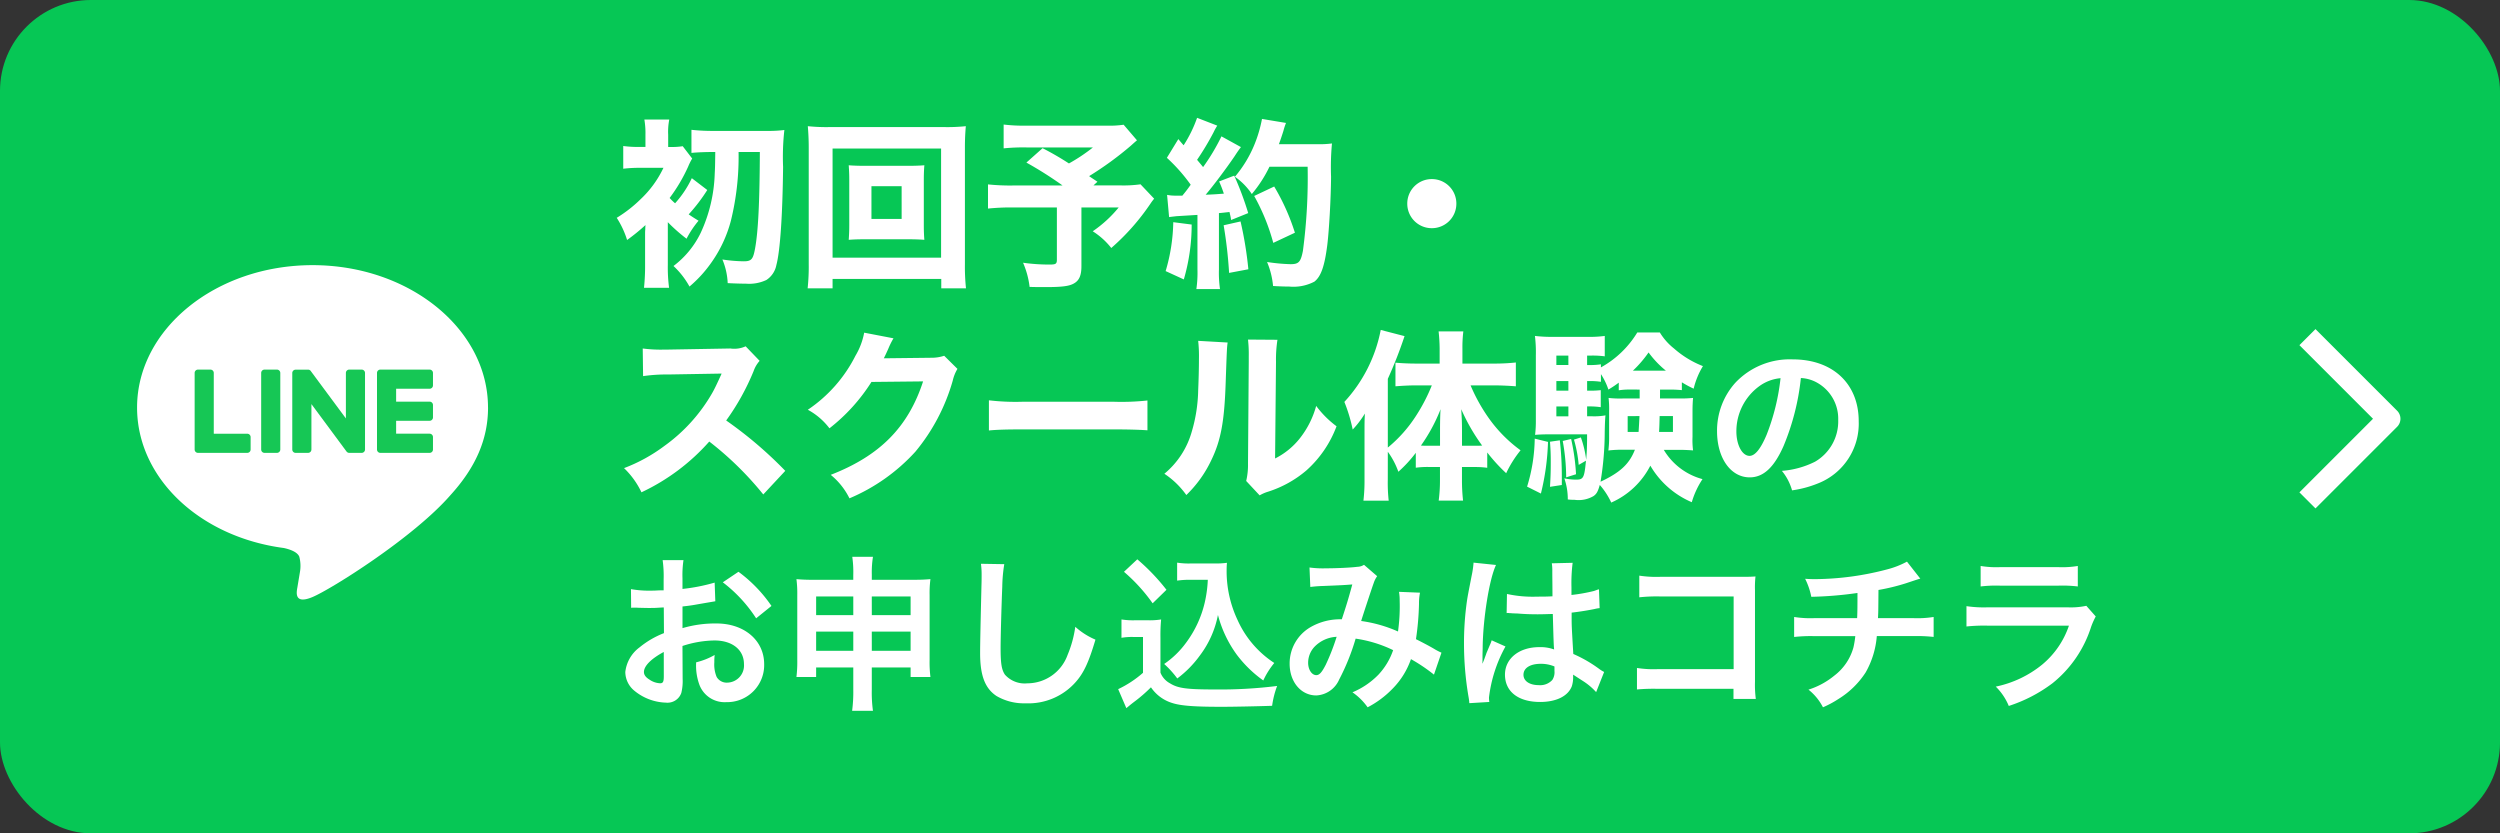
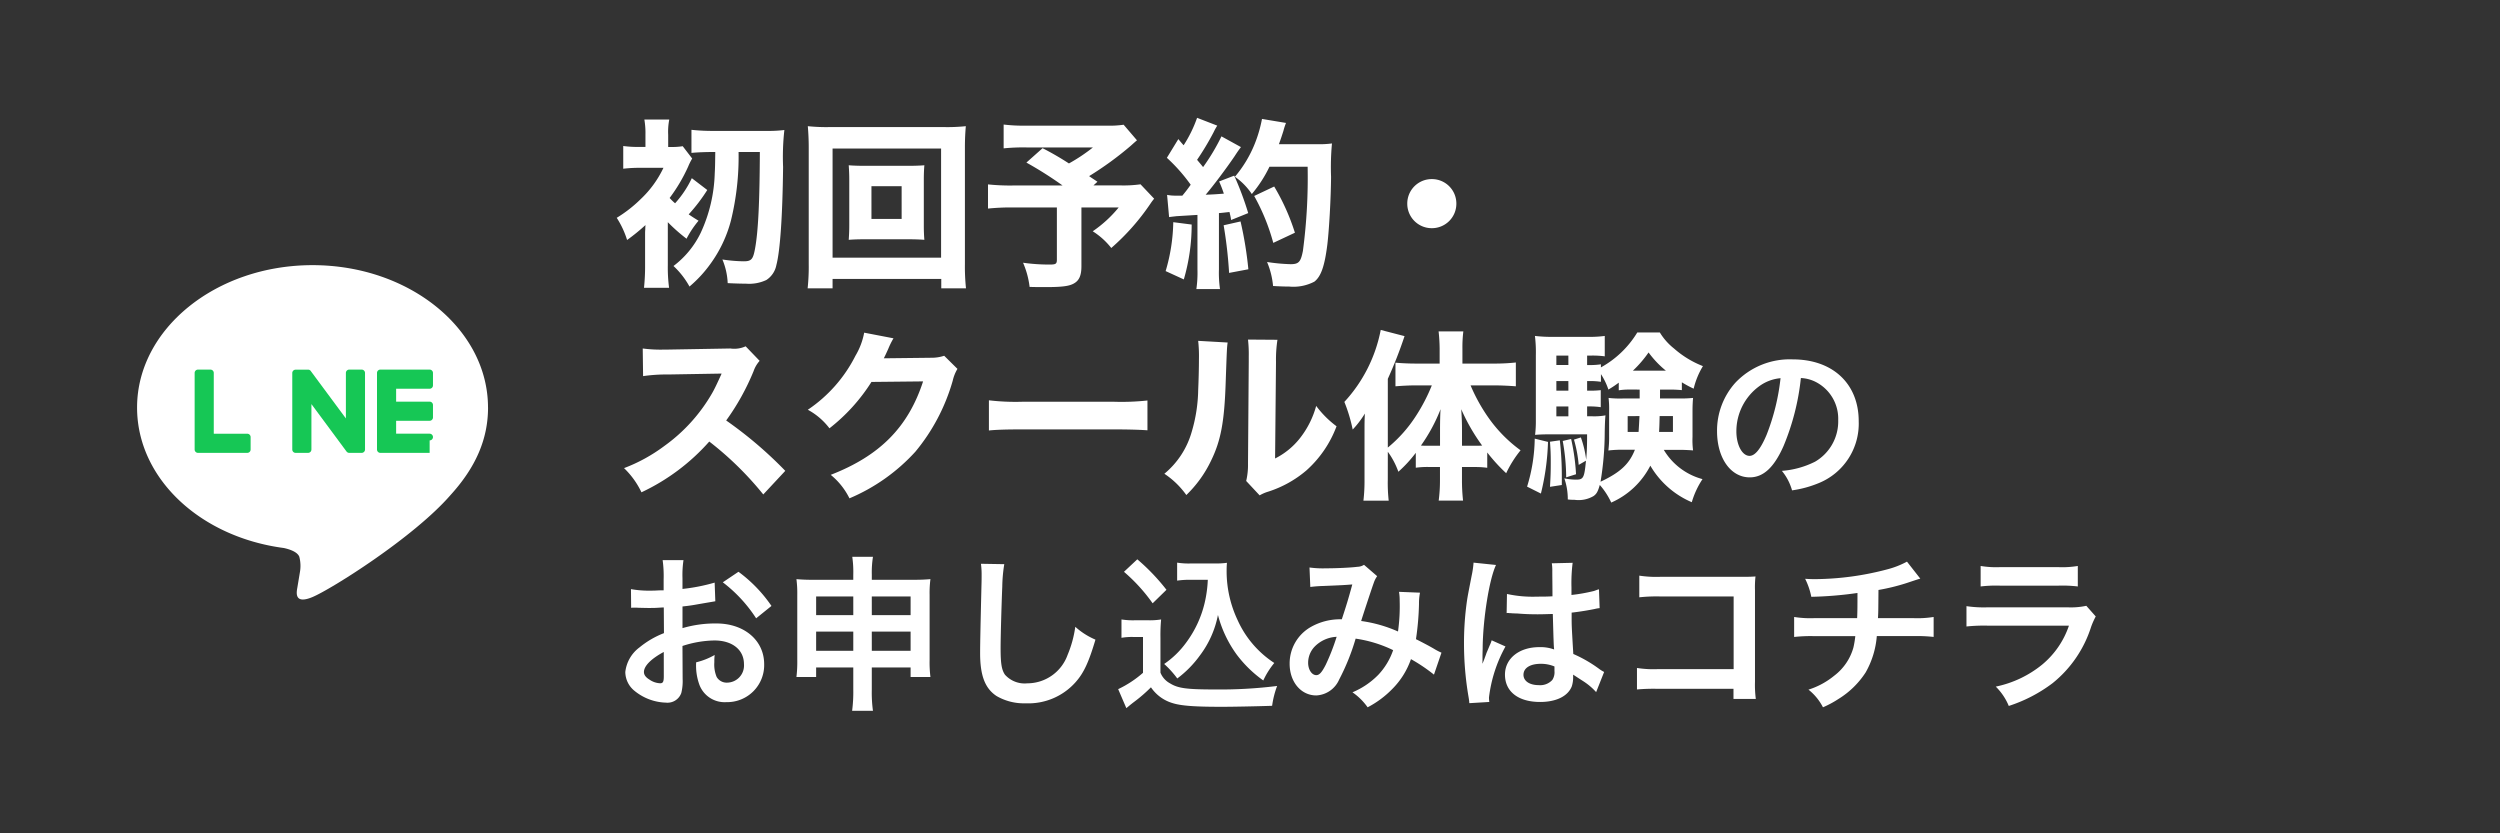
<svg xmlns="http://www.w3.org/2000/svg" width="330" height="110" viewBox="0 0 330 110">
  <rect x="0" y="0" width="330" height="110" fill="#333333" stroke="none" />
  <g transform="translate(-1639 -7992)">
    <g transform="translate(1616 184)">
-       <rect width="330" height="110" rx="12" transform="translate(23 7808)" fill="#06c755" />
      <path d="M13.416-15.936c-.024,1.728-.024,2.016-.072,2.856A19.952,19.952,0,0,1,11.5-5.28,12.042,12.042,0,0,1,7.9-.888a10.817,10.817,0,0,1,2.112,2.712,16.472,16.472,0,0,0,2.736-2.952,17.014,17.014,0,0,0,2.736-5.76,35.4,35.4,0,0,0,1.008-9.048H19.3c-.024,6.528-.216,10.464-.624,12.7-.264,1.464-.48,1.728-1.512,1.728a20.3,20.3,0,0,1-2.808-.24,9.057,9.057,0,0,1,.7,3.12c.888.048,1.776.072,2.4.072A5.338,5.338,0,0,0,20.16.96a3.027,3.027,0,0,0,1.32-1.968c.5-1.872.816-6.552.888-12.96a32.206,32.206,0,0,1,.168-4.872,16.528,16.528,0,0,1-2.256.12H13.224a25.484,25.484,0,0,1-2.952-.144v3.048c.72-.072,1.8-.12,2.952-.12ZM7.152-6.672A22.816,22.816,0,0,0,9.624-4.488a12.753,12.753,0,0,1,1.584-2.376c-.624-.384-.888-.552-1.3-.84A22.628,22.628,0,0,0,12.36-10.92l-2.04-1.56A13.5,13.5,0,0,1,8.112-9.168a6.538,6.538,0,0,1-.72-.7A21.641,21.641,0,0,0,9.84-14.016a8.176,8.176,0,0,1,.528-1.056L9.12-16.7a8.965,8.965,0,0,1-1.656.1H7.2v-1.608a8.368,8.368,0,0,1,.144-2.016H4.056A10.693,10.693,0,0,1,4.2-18.216v1.608H3.5a14.09,14.09,0,0,1-2.232-.12v3a17.9,17.9,0,0,1,2.16-.12H6.576a13.744,13.744,0,0,1-3,4.128A17.433,17.433,0,0,1,.408-7.248,11.8,11.8,0,0,1,1.776-4.32,26.491,26.491,0,0,0,4.2-6.288c0,.192-.024.264-.024.576a4.882,4.882,0,0,0-.024.528v4.152a27.761,27.761,0,0,1-.144,3.024H7.32a20.407,20.407,0,0,1-.168-3.024Zm26.112-7.44c-1.032,0-1.632-.024-2.232-.072.048.7.072,1.248.072,1.92v6c0,.672-.024,1.248-.072,1.92.648-.048,1.152-.072,2.232-.072h5.52c.936,0,1.608.024,2.232.072-.048-.6-.072-1.176-.072-1.92v-6c0-.7.024-1.344.072-1.92-.624.048-1.2.072-2.232.072Zm.768,2.688h3.984V-7.1H34.032ZM46.512,2.064a27.165,27.165,0,0,1-.144-3.192v-15.36c0-1.176.048-1.992.12-2.856a23.715,23.715,0,0,1-2.808.12H28.44a23.715,23.715,0,0,1-2.808-.12c.072.912.12,1.7.12,2.856V-1.152a27.344,27.344,0,0,1-.144,3.216H28.9V.816H43.248V2.064ZM28.9-16.392H43.224v14.4H28.9ZM67.32-19.536a12.392,12.392,0,0,1-2.184.12H54.648a22.365,22.365,0,0,1-3.168-.144v3.144a25.3,25.3,0,0,1,3.12-.12h8.664A23.132,23.132,0,0,1,60.1-14.424a38.558,38.558,0,0,0-3.48-2.016l-2.136,1.9a50.17,50.17,0,0,1,4.776,3.024H52.8a27.813,27.813,0,0,1-3.384-.144v3.192A29.628,29.628,0,0,1,52.7-8.616h5.808v6.888c0,.552-.144.648-.912.648a24.263,24.263,0,0,1-3.552-.24,11.452,11.452,0,0,1,.864,3.192c.888.024,1.176.024,2.136.024,2.136,0,3.12-.12,3.744-.5.672-.384.96-1.056.96-2.256V-8.616h4.92A16.174,16.174,0,0,1,63.24-5.472a9.649,9.649,0,0,1,2.448,2.208A30.043,30.043,0,0,0,70.848-9.1a7.141,7.141,0,0,1,.5-.672l-1.8-1.9a16.012,16.012,0,0,1-2.712.144h-3.5l.528-.48c-.528-.36-.768-.5-1.1-.744a43.507,43.507,0,0,0,5.5-4.008c.48-.432.48-.432.816-.72Zm6,12.192c.336-.048.576-.072.984-.12,1.656-.1,1.656-.1,2.76-.168V-.456A15.06,15.06,0,0,1,76.92,2.16h3.12A15.392,15.392,0,0,1,79.9-.456V-7.872c.336-.024.336-.024,1.392-.144.1.432.144.576.216,1.056l2.256-.912a41.235,41.235,0,0,0-1.848-4.944l-1.992.768a16.8,16.8,0,0,1,.624,1.608c-.96.072-1.176.1-2.4.144.984-1.152,2.736-3.48,3.84-5.112.432-.672.624-.912.816-1.176L80.232-18a27.093,27.093,0,0,1-2.424,4.056c-.36-.456-.48-.576-.792-.96A35.727,35.727,0,0,0,79.2-18.552a7.037,7.037,0,0,1,.48-.864l-2.664-1.032a17.014,17.014,0,0,1-1.776,3.624c-.24-.264-.36-.408-.7-.816l-1.512,2.472a22.412,22.412,0,0,1,3.144,3.552c-.456.648-.648.888-1.1,1.44h-.816a5.49,5.49,0,0,1-1.2-.1Zm18.288-6.648A73.312,73.312,0,0,1,90.984-2.88c-.288,1.464-.552,1.752-1.632,1.752a24.268,24.268,0,0,1-3.1-.288,10.591,10.591,0,0,1,.792,3.168c.816.048,1.44.072,2.112.072A5.955,5.955,0,0,0,92.5,1.176C93.36.5,93.84-.816,94.2-3.648c.24-1.944.48-6.144.5-9.024a34.039,34.039,0,0,1,.12-4.392,12.989,12.989,0,0,1-1.944.1H87.816c.216-.576.48-1.392.6-1.776a8.564,8.564,0,0,1,.336-1.032L85.584-20.3a17.524,17.524,0,0,1-.96,3.288,15.874,15.874,0,0,1-2.616,4.344,8.607,8.607,0,0,1,2.232,2.28,16.931,16.931,0,0,0,2.328-3.6ZM73.872-6.672A23.923,23.923,0,0,1,72.864-.216l2.4,1.1A25.8,25.8,0,0,0,76.3-6.36Zm6.648.408A57.532,57.532,0,0,1,81.24.024l2.544-.48a48.812,48.812,0,0,0-1.032-6.312Zm9.408.984a28.656,28.656,0,0,0-2.736-6.1l-2.64,1.248a27.227,27.227,0,0,1,2.52,6.192ZM108-12.36a3.227,3.227,0,0,0-3.24,3.24A3.227,3.227,0,0,0,108-5.88a3.227,3.227,0,0,0,3.24-3.24A3.227,3.227,0,0,0,108-12.36ZM22.656,26.152a53.553,53.553,0,0,0-7.8-6.648,31.279,31.279,0,0,0,3.624-6.528,3.945,3.945,0,0,1,.792-1.344l-1.848-1.92A3.6,3.6,0,0,1,15.408,10l-8.184.144H6.768A17.872,17.872,0,0,1,3.84,10l.048,3.648a21.62,21.62,0,0,1,3.36-.216l7.008-.12c-.552,1.224-.96,2.088-1.272,2.616A22.151,22.151,0,0,1,6.7,22.864a21.686,21.686,0,0,1-5.328,2.928,10.854,10.854,0,0,1,2.3,3.192,27.612,27.612,0,0,0,8.952-6.7,42.741,42.741,0,0,1,7.128,6.984ZM33.072,7.912A9.25,9.25,0,0,1,31.92,10.96a18.755,18.755,0,0,1-6.288,7.128,8.852,8.852,0,0,1,2.856,2.448,24,24,0,0,0,5.544-6.12l6.816-.072C38.88,20.392,35.136,24.16,28.656,26.68a9.288,9.288,0,0,1,2.472,3.1,24.777,24.777,0,0,0,8.712-6.168,25.641,25.641,0,0,0,4.92-9.36,5.254,5.254,0,0,1,.624-1.56L43.632,10.96a5.219,5.219,0,0,1-1.728.264l-6.24.072c.264-.528.36-.744.576-1.224a10.671,10.671,0,0,1,.7-1.416ZM49.536,20.824c.936-.1,2.3-.144,4.392-.144h12.12c1.872,0,3.456.048,4.416.12V16.864a31.508,31.508,0,0,1-4.392.168H53.928a29.978,29.978,0,0,1-4.392-.192ZM77.16,8.992a18.594,18.594,0,0,1,.1,2.424c0,1.3-.048,2.928-.1,4.1a20.442,20.442,0,0,1-.864,5.52,11.108,11.108,0,0,1-3.6,5.5,11.01,11.01,0,0,1,2.9,2.808,15.638,15.638,0,0,0,3.288-4.584c1.272-2.616,1.728-5.112,1.9-10.1.168-4.728.168-4.728.264-5.448Zm6.576-.168a17.348,17.348,0,0,1,.1,2.208V11.7l-.1,13.488a9.1,9.1,0,0,1-.24,2.3l1.776,1.9a5.071,5.071,0,0,1,1.1-.48A14.625,14.625,0,0,0,91.44,26.1a14.728,14.728,0,0,0,3.984-5.832,12.967,12.967,0,0,1-2.688-2.688A12,12,0,0,1,90.6,21.832a9.725,9.725,0,0,1-3.288,2.688l.12-12.768a16.937,16.937,0,0,1,.192-2.9Zm18.456,14.808a10.347,10.347,0,0,1,1.392,2.64,16.893,16.893,0,0,0,2.3-2.5v1.968a11.142,11.142,0,0,1,1.608-.1h1.584v1.728a20.827,20.827,0,0,1-.168,2.712h3.216a24.233,24.233,0,0,1-.144-2.688V25.648h1.656a11.54,11.54,0,0,1,1.68.1V23.728a22.84,22.84,0,0,0,2.5,2.736,14.685,14.685,0,0,1,1.9-3.024,18.328,18.328,0,0,1-4.2-4.248,22.891,22.891,0,0,1-2.4-4.32h3.168c.888,0,1.872.048,2.808.12V11.848a25.768,25.768,0,0,1-2.9.144h-4.152V10a17.3,17.3,0,0,1,.12-2.256h-3.264A22.288,22.288,0,0,1,109.032,10v1.992h-3.144c-.96,0-1.92-.048-2.688-.12v3.12c.912-.072,1.848-.12,2.592-.12H108a23.34,23.34,0,0,1-2.064,3.984,17.975,17.975,0,0,1-3.744,4.224V14.008a56.418,56.418,0,0,0,2.208-5.64l-3.144-.816a19.4,19.4,0,0,1-4.8,9.5,20.868,20.868,0,0,1,1.1,3.648,12.5,12.5,0,0,0,1.608-2.112c-.048.96-.048,1.272-.048,2.592V27.3a22.178,22.178,0,0,1-.144,2.784h3.336a21.223,21.223,0,0,1-.12-2.76Zm9.792-.792V20.824c0-.936-.024-1.632-.1-2.808a25.289,25.289,0,0,0,2.76,4.8c-.36.024-.576.024-1.056.024Zm-2.9,0h-1.488c-.456,0-.648,0-1.032-.024a22.334,22.334,0,0,0,2.592-4.8c-.048.6-.072,1.68-.072,2.928Zm29.04-7.416h1.272c.6,0,1.056.024,1.608.072V14.464a14.108,14.108,0,0,0,1.56.84,10.269,10.269,0,0,1,1.224-2.976A12.792,12.792,0,0,1,139.968,10,7.963,7.963,0,0,1,138.1,7.888H135.12a12.877,12.877,0,0,1-4.8,4.608v-.408a9.262,9.262,0,0,1-1.44.1H128.5V10.936h.576a11.964,11.964,0,0,1,1.752.1V8.344a15.07,15.07,0,0,1-2.328.12h-4.344a18.97,18.97,0,0,1-2.544-.12,18.08,18.08,0,0,1,.12,2.568v8.5a15.3,15.3,0,0,1-.1,1.992c.5-.048,1.128-.072,1.944-.072h4.92c0,1.56-.024,2.208-.12,3.36a13.809,13.809,0,0,0-.7-2.952l-.912.288a17.233,17.233,0,0,1,.624,3.336l.96-.552c-.216,2.28-.336,2.5-1.32,2.5a7.655,7.655,0,0,1-1.536-.168,8.357,8.357,0,0,1,.456,2.784,6.651,6.651,0,0,0,.888.048,3.9,3.9,0,0,0,2.52-.5c.408-.288.576-.624.816-1.464a9.683,9.683,0,0,1,1.512,2.328,10.571,10.571,0,0,0,5.16-4.872,11.59,11.59,0,0,0,5.472,4.824,11.114,11.114,0,0,1,1.416-3.048,8.5,8.5,0,0,1-5.112-3.864h1.992c.672,0,1.176.024,1.872.072a10.749,10.749,0,0,1-.072-1.776V18.28c0-.648.024-1.224.072-1.752a17.113,17.113,0,0,1-1.92.072H138.12Zm-2.688,0V16.6h-2.184a13.047,13.047,0,0,1-1.92-.072,12.419,12.419,0,0,1,.072,1.752v3.384a12.9,12.9,0,0,1-.1,1.8,15.8,15.8,0,0,1,1.92-.1h1.584c-.744,1.9-1.944,3-4.536,4.224a40.576,40.576,0,0,0,.552-6.576c.024-1.1.048-1.728.1-2.184a8.327,8.327,0,0,1-1.8.12H128.5v-1.3h.336a9.786,9.786,0,0,1,1.464.1V15.5a12.376,12.376,0,0,1-1.464.072H128.5V14.3h.384a8.87,8.87,0,0,1,1.44.1V13.384a8.818,8.818,0,0,1,.984,2.04,14.9,14.9,0,0,0,1.368-.912V15.52a9.107,9.107,0,0,1,1.488-.1Zm-.024,3.5c-.048.936-.072,1.416-.12,2.088h-1.44V18.928Zm4.416,0v2.088H138c.048-.912.048-1.152.072-2.088Zm-13.8-1.272v1.3H124.44v-1.3Zm0-2.088H124.44V14.3h1.584Zm0-3.384H124.44V10.936h1.584Zm8.52.744a15.137,15.137,0,0,0,2.064-2.4,12.809,12.809,0,0,0,2.28,2.4ZM121.584,21.9a22.308,22.308,0,0,1-1.008,6.336l1.824.912a32.093,32.093,0,0,0,.936-6.816Zm2.016.408c.072,1.08.1,1.488.1,2.664,0,1.392-.024,1.968-.1,3.288l1.56-.24v-1.2a41.477,41.477,0,0,0-.264-4.7Zm1.68-.1a27.4,27.4,0,0,1,.456,4.8l1.3-.408a27.887,27.887,0,0,0-.648-4.656ZM156.716,13.9a4.808,4.808,0,0,1,2.222.66,5.45,5.45,0,0,1,2.706,4.884,6.159,6.159,0,0,1-3.058,5.5,11.692,11.692,0,0,1-4.378,1.21,7.018,7.018,0,0,1,1.342,2.574A14.383,14.383,0,0,0,159,27.8,8.475,8.475,0,0,0,164.35,19.6c0-4.95-3.432-8.162-8.712-8.162a9.876,9.876,0,0,0-7.568,3.08,9.45,9.45,0,0,0-2.42,6.4c0,3.542,1.8,6.094,4.312,6.094,1.8,0,3.212-1.3,4.466-4.136A31.827,31.827,0,0,0,156.716,13.9Zm-2.684.022a28.994,28.994,0,0,1-1.826,7.436c-.792,1.892-1.54,2.816-2.266,2.816-.968,0-1.738-1.43-1.738-3.234A7.366,7.366,0,0,1,151.194,15,5.6,5.6,0,0,1,154.032,13.92ZM9.086,49.268a14.081,14.081,0,0,1,4.224-.726c2.354,0,3.894,1.232,3.894,3.124a2.261,2.261,0,0,1-2.222,2.442A1.522,1.522,0,0,1,13.6,53.36a4.239,4.239,0,0,1-.308-1.936,7.628,7.628,0,0,1,.044-.968,9.281,9.281,0,0,1-2.442.968,7.35,7.35,0,0,0,.374,2.816,3.552,3.552,0,0,0,3.608,2.442,4.887,4.887,0,0,0,4.994-5.016c0-3.124-2.618-5.368-6.292-5.368a15.255,15.255,0,0,0-4.488.616v-2.86c.836-.088,1.276-.154,2-.286,1.518-.264,1.936-.33,2.332-.4l-.088-2.464a24.536,24.536,0,0,1-4.246.836V40.336a13.507,13.507,0,0,1,.132-2.4H6.468a15.074,15.074,0,0,1,.132,2.53V41.92c-.242,0-.352,0-.88.022-.308.022-.55.022-.77.022a13.492,13.492,0,0,1-2.662-.2L2.31,44.23a4.125,4.125,0,0,1,.462-.022c.066,0,.264,0,.55.022.264,0,.88.022,1.21.022.55,0,.858,0,1.188-.022.726-.044.726-.044.9-.044l.022,3.388a11.769,11.769,0,0,0-3.212,1.87A4.7,4.7,0,0,0,1.54,52.7a3.231,3.231,0,0,0,1.21,2.486,6.853,6.853,0,0,0,4.158,1.562,1.933,1.933,0,0,0,2.024-1.276,6.551,6.551,0,0,0,.176-1.87Zm-2.464,4c0,.726-.11.924-.484.924a2.645,2.645,0,0,1-1.408-.484C4.224,53.4,4,53.074,4,52.7c0-.792.968-1.76,2.618-2.64Zm14.212-9.284a18.66,18.66,0,0,0-4.356-4.51L14.41,40.864a18.787,18.787,0,0,1,4.4,4.752Zm10.8,8.118v2.97a18.972,18.972,0,0,1-.154,2.75h2.75a17.622,17.622,0,0,1-.154-2.75v-2.97H39.2V53.36h2.618a15.587,15.587,0,0,1-.11-2.266V42.536a14.064,14.064,0,0,1,.11-2.09c-.792.066-1.276.088-2.53.088H34.078v-.726a12.946,12.946,0,0,1,.154-2.31H31.5a14.264,14.264,0,0,1,.132,2.4v.638h-5.06c-1.1,0-1.628-.022-2.442-.088a14.754,14.754,0,0,1,.11,2.112v8.536a16.732,16.732,0,0,1-.11,2.266h2.6V52.106Zm0-9.372V45.2H26.73V42.734Zm2.442,0H39.2V45.2H34.078Zm-2.442,4.642v2.53H26.73v-2.53Zm2.442,0H39.2v2.53H34.078Zm14.41-8.954a10.941,10.941,0,0,1,.088,1.5c0,.308,0,.77-.022,1.43-.132,5.522-.176,7.722-.176,8.866,0,2.948.638,4.642,2.156,5.654a7.173,7.173,0,0,0,3.85.968,8.327,8.327,0,0,0,6.6-2.794c1.078-1.21,1.738-2.64,2.618-5.61a9.5,9.5,0,0,1-2.662-1.694,14.749,14.749,0,0,1-1.012,3.7A5.66,5.66,0,0,1,54.6,54.2a3.484,3.484,0,0,1-2.948-1.144c-.44-.66-.572-1.452-.572-3.542,0-1.562.132-6.028.22-8.074a20.11,20.11,0,0,1,.264-2.97ZM78.43,40.534a16.2,16.2,0,0,1-.418,3.058,14.265,14.265,0,0,1-2.442,5.236,11.826,11.826,0,0,1-2.9,2.816A12.556,12.556,0,0,1,74.4,53.558a14.049,14.049,0,0,0,2.97-3.014,12.935,12.935,0,0,0,2.4-5.368,15.559,15.559,0,0,0,2.464,5.214,15.877,15.877,0,0,0,3.52,3.432,10.564,10.564,0,0,1,1.452-2.31,13.2,13.2,0,0,1-4.84-5.654,15.1,15.1,0,0,1-1.452-6.38c0-.374,0-.682.044-1.188a10.407,10.407,0,0,1-1.606.088H76.208a9.757,9.757,0,0,1-1.826-.11v2.376a11.132,11.132,0,0,1,1.826-.11ZM67.364,39.478a22.618,22.618,0,0,1,3.784,4.158l1.826-1.782a27.172,27.172,0,0,0-3.85-4.026Zm-.33,8.712a8.11,8.11,0,0,1,1.5-.11h1.342v4.73a14,14,0,0,1-3.278,2.156l1.078,2.508L68,57.21c.154-.132.286-.242.66-.528a19.951,19.951,0,0,0,2.266-1.958,5.241,5.241,0,0,0,2.794,2.068c1.144.374,2.926.506,6.534.506,1.518,0,4.708-.066,6.666-.132a12.025,12.025,0,0,1,.66-2.618,60.647,60.647,0,0,1-8.162.462c-3.784,0-4.928-.154-5.984-.814a2.76,2.76,0,0,1-1.254-1.408v-4.6a22.631,22.631,0,0,1,.088-2.42,9.534,9.534,0,0,1-1.672.11h-1.8a9.839,9.839,0,0,1-1.76-.11ZM91.96,41.48a17.108,17.108,0,0,1,1.738-.132c2.156-.088,2.684-.11,3.806-.2-.55,2.024-.814,2.86-1.386,4.6A7.835,7.835,0,0,0,91.96,46.8a5.536,5.536,0,0,0-2.728,4.818c0,2.4,1.5,4.18,3.52,4.18a3.476,3.476,0,0,0,3.014-2.09A29.309,29.309,0,0,0,97.944,48.3a16.8,16.8,0,0,1,4.95,1.518,8.955,8.955,0,0,1-1.958,3.256,10.345,10.345,0,0,1-3.41,2.31,8,8,0,0,1,2,1.98,12.748,12.748,0,0,0,3.322-2.486,10.389,10.389,0,0,0,2.4-3.872,22.466,22.466,0,0,1,3.036,2.046l.99-2.9a7.768,7.768,0,0,1-1.012-.528c-.682-.4-1.65-.9-2.354-1.254a36.653,36.653,0,0,0,.4-4.664,7.132,7.132,0,0,1,.132-1.474l-2.772-.11a6.6,6.6,0,0,1,.088,1.166,23.9,23.9,0,0,1-.22,4.07,17.928,17.928,0,0,0-4.862-1.386c.2-.682,1.54-4.73,1.65-4.994a3.284,3.284,0,0,1,.462-.924l-1.738-1.5a1.668,1.668,0,0,1-.88.264c-.814.11-2.772.2-4.092.2a13.046,13.046,0,0,1-2.222-.11Zm3.476,6.578a28.7,28.7,0,0,1-1.43,3.674c-.506.99-.836,1.386-1.254,1.386-.594,0-1.078-.726-1.078-1.628a3.092,3.092,0,0,1,.836-2.112A4.352,4.352,0,0,1,95.436,48.058Zm22.44-3.124a.387.387,0,0,1,.132-.022,1.01,1.01,0,0,1,.22.022,3.275,3.275,0,0,1,.374.022c.11,0,.352.022.66.022,1.034.088,1.914.11,2.728.11.572,0,1.1-.022,1.98-.044.088,3.058.11,4.136.176,4.686a5.229,5.229,0,0,0-1.958-.308c-2.662,0-4.532,1.5-4.532,3.63,0,2.244,1.76,3.608,4.642,3.608,2.134,0,3.674-.77,4.18-2.068a3.849,3.849,0,0,0,.176-1.232v-.308c.132.088.638.418,1.386.9a8.242,8.242,0,0,1,1.65,1.408l1.056-2.662a4.186,4.186,0,0,1-.616-.374,17.541,17.541,0,0,0-3.454-2c-.22-3.7-.22-3.74-.22-4.972v-.484c1.166-.132,2.31-.33,3.058-.484a3.8,3.8,0,0,1,.638-.11l-.088-2.486-.176.044c-.352.132-.352.132-.484.176a22.117,22.117,0,0,1-2.97.528V41.524a21.524,21.524,0,0,1,.154-3.234l-2.75.066a6.154,6.154,0,0,1,.066,1.056c0,.9.022,2,.022,3.3-.77.044-1.254.044-2.024.044a15.855,15.855,0,0,1-3.982-.352Zm6.314,7.04v.594a1.846,1.846,0,0,1-.286,1.188,2.163,2.163,0,0,1-1.782.682c-1.232,0-2.024-.55-2.024-1.364,0-.9.88-1.452,2.288-1.452A4.605,4.605,0,0,1,124.19,51.974Zm-8.6,4.686a4.311,4.311,0,0,1-.044-.594,18.356,18.356,0,0,1,2.178-6.732L115.9,48.52a4.193,4.193,0,0,1-.264.682c-.22.528-.22.528-.418.99-.11.352-.22.594-.264.748-.154.4-.154.4-.264.638h-.022a3.746,3.746,0,0,0,.022-.462v-.352c0-.352,0-.352.022-1.144.022-3.828.858-9.13,1.76-11.044l-2.97-.308v.088a11.808,11.808,0,0,1-.242,1.628c-.484,2.486-.484,2.486-.594,3.146a39.323,39.323,0,0,0-.418,5.83,41.72,41.72,0,0,0,.594,7,8.027,8.027,0,0,1,.11.858Zm32.23-1.738v1.342h2.948a14.513,14.513,0,0,1-.11-2.266V41.92a13.348,13.348,0,0,1,.066-1.826c-.77.044-.77.044-1.914.044H138.226a14.788,14.788,0,0,1-2.838-.154v2.86a21.528,21.528,0,0,1,2.816-.11h9.636v9.592H137.83a14.144,14.144,0,0,1-2.75-.154V55.01a24.593,24.593,0,0,1,2.706-.088Zm22.9-16.786a11.57,11.57,0,0,1-2.662,1.034,37.977,37.977,0,0,1-9.416,1.276c-.33,0-.682,0-1.364-.044a9.233,9.233,0,0,1,.814,2.376,49.23,49.23,0,0,0,6.094-.506c0,1.54,0,2.4-.044,3.322H158.51a13.638,13.638,0,0,1-2.684-.154v2.64a20.1,20.1,0,0,1,2.64-.11H163.9a12.657,12.657,0,0,1-.242,1.474,7.021,7.021,0,0,1-2.53,3.74,10.146,10.146,0,0,1-3.41,1.848,7.127,7.127,0,0,1,1.914,2.332,13.717,13.717,0,0,0,2.046-1.1,11.377,11.377,0,0,0,3.586-3.5,11.534,11.534,0,0,0,1.474-4.8H171.6a20.1,20.1,0,0,1,2.64.11V45.44a13.638,13.638,0,0,1-2.684.154h-4.664c.044-.748.044-.748.066-3.718a27.21,27.21,0,0,0,3.674-.9c1.584-.528,1.584-.528,1.848-.594Zm9.724,3.278a16.918,16.918,0,0,1,2.53-.11h7.766a16.918,16.918,0,0,1,2.53.11V38.708a12.518,12.518,0,0,1-2.574.154h-7.678a12.518,12.518,0,0,1-2.574-.154Zm13.948,2.552a9.623,9.623,0,0,1-2.486.2H181.434a15.616,15.616,0,0,1-2.86-.154v2.684a22.38,22.38,0,0,1,2.816-.11H192.1a11.447,11.447,0,0,1-3.542,5.148,14.287,14.287,0,0,1-6.116,2.9,7.666,7.666,0,0,1,1.716,2.552,19.577,19.577,0,0,0,5.764-2.992,15.557,15.557,0,0,0,5.1-7.436,9.92,9.92,0,0,1,.616-1.386Z" transform="translate(104 7844)" fill="#fff" />
      <g transform="translate(6 -1421.43)">
        <g transform="translate(35.094 9264.43)">
          <path d="M50.358,23.214c0-10.365-10.391-18.795-23.16-18.795S4.035,12.849,4.035,23.214c0,9.29,8.241,17.072,19.371,18.542.754.163,1.78.5,2.041,1.144a4.778,4.778,0,0,1,.075,2.092s-.272,1.637-.33,1.984c-.1.585-.467,2.29,2.006,1.25s13.337-7.854,18.2-13.446c3.357-3.683,4.965-7.418,4.965-11.566" transform="translate(-4.035 -4.419)" fill="#fff" />
-           <path d="M22.032,20.221H15.525a.442.442,0,0,1-.441-.441V9.67a.442.442,0,0,1,.441-.441h6.507a.442.442,0,0,1,.441.441v1.642a.442.442,0,0,1-.441.444H17.609v1.705h4.423a.442.442,0,0,1,.441.441v1.642a.442.442,0,0,1-.441.441H17.609v1.705h4.423a.444.444,0,0,1,.441.444V19.78a.442.442,0,0,1-.441.441" transform="translate(16.586 4.558)" fill="#16c755" />
+           <path d="M22.032,20.221H15.525a.442.442,0,0,1-.441-.441V9.67a.442.442,0,0,1,.441-.441h6.507a.442.442,0,0,1,.441.441v1.642a.442.442,0,0,1-.441.444H17.609v1.705h4.423a.442.442,0,0,1,.441.441v1.642a.442.442,0,0,1-.441.441H17.609v1.705h4.423a.444.444,0,0,1,.441.444a.442.442,0,0,1-.441.441" transform="translate(16.586 4.558)" fill="#16c755" />
          <path d="M13.634,20.221a.442.442,0,0,0,.441-.441V18.138a.444.444,0,0,0-.441-.444H9.211V9.67a.442.442,0,0,0-.441-.441H7.127a.442.442,0,0,0-.441.441V19.78a.442.442,0,0,0,.441.441h6.507Z" transform="translate(0.913 4.558)" fill="#16c755" />
-           <path d="M11.834,9.229H10.191a.442.442,0,0,0-.441.441V19.78a.442.442,0,0,0,.441.441h1.642a.442.442,0,0,0,.441-.441V9.67a.442.442,0,0,0-.441-.441" transform="translate(6.631 4.558)" fill="#16c755" />
          <path d="M20.343,9.229H18.7a.442.442,0,0,0-.441.441v6.005L13.633,9.43,13.6,9.384l0,0-.026-.029-.009-.006-.026-.023-.011-.009L13.5,9.3l-.014-.009-.023-.014-.014-.006-.026-.011-.014-.006-.029-.009-.014,0-.026-.006-.02,0-.023,0-.023,0H11.623a.442.442,0,0,0-.441.441V19.78a.442.442,0,0,0,.441.441h1.642a.442.442,0,0,0,.444-.441v-6l4.629,6.254a.46.46,0,0,0,.115.109l.006.006.026.014.014.009.02.011.023.009.014.006.032.009.006,0a.5.5,0,0,0,.115.014h1.634a.442.442,0,0,0,.441-.441V9.67a.442.442,0,0,0-.441-.441" transform="translate(9.304 4.558)" fill="#16c755" />
        </g>
      </g>
-       <path d="M1.378,22.928-.743,20.807l9.715-9.713L-.743,1.378,1.378-.743,12.154,10.033a1.5,1.5,0,0,1,0,2.121Z" transform="translate(327.265 7852.183)" fill="#fff" />
    </g>
  </g>
</svg>